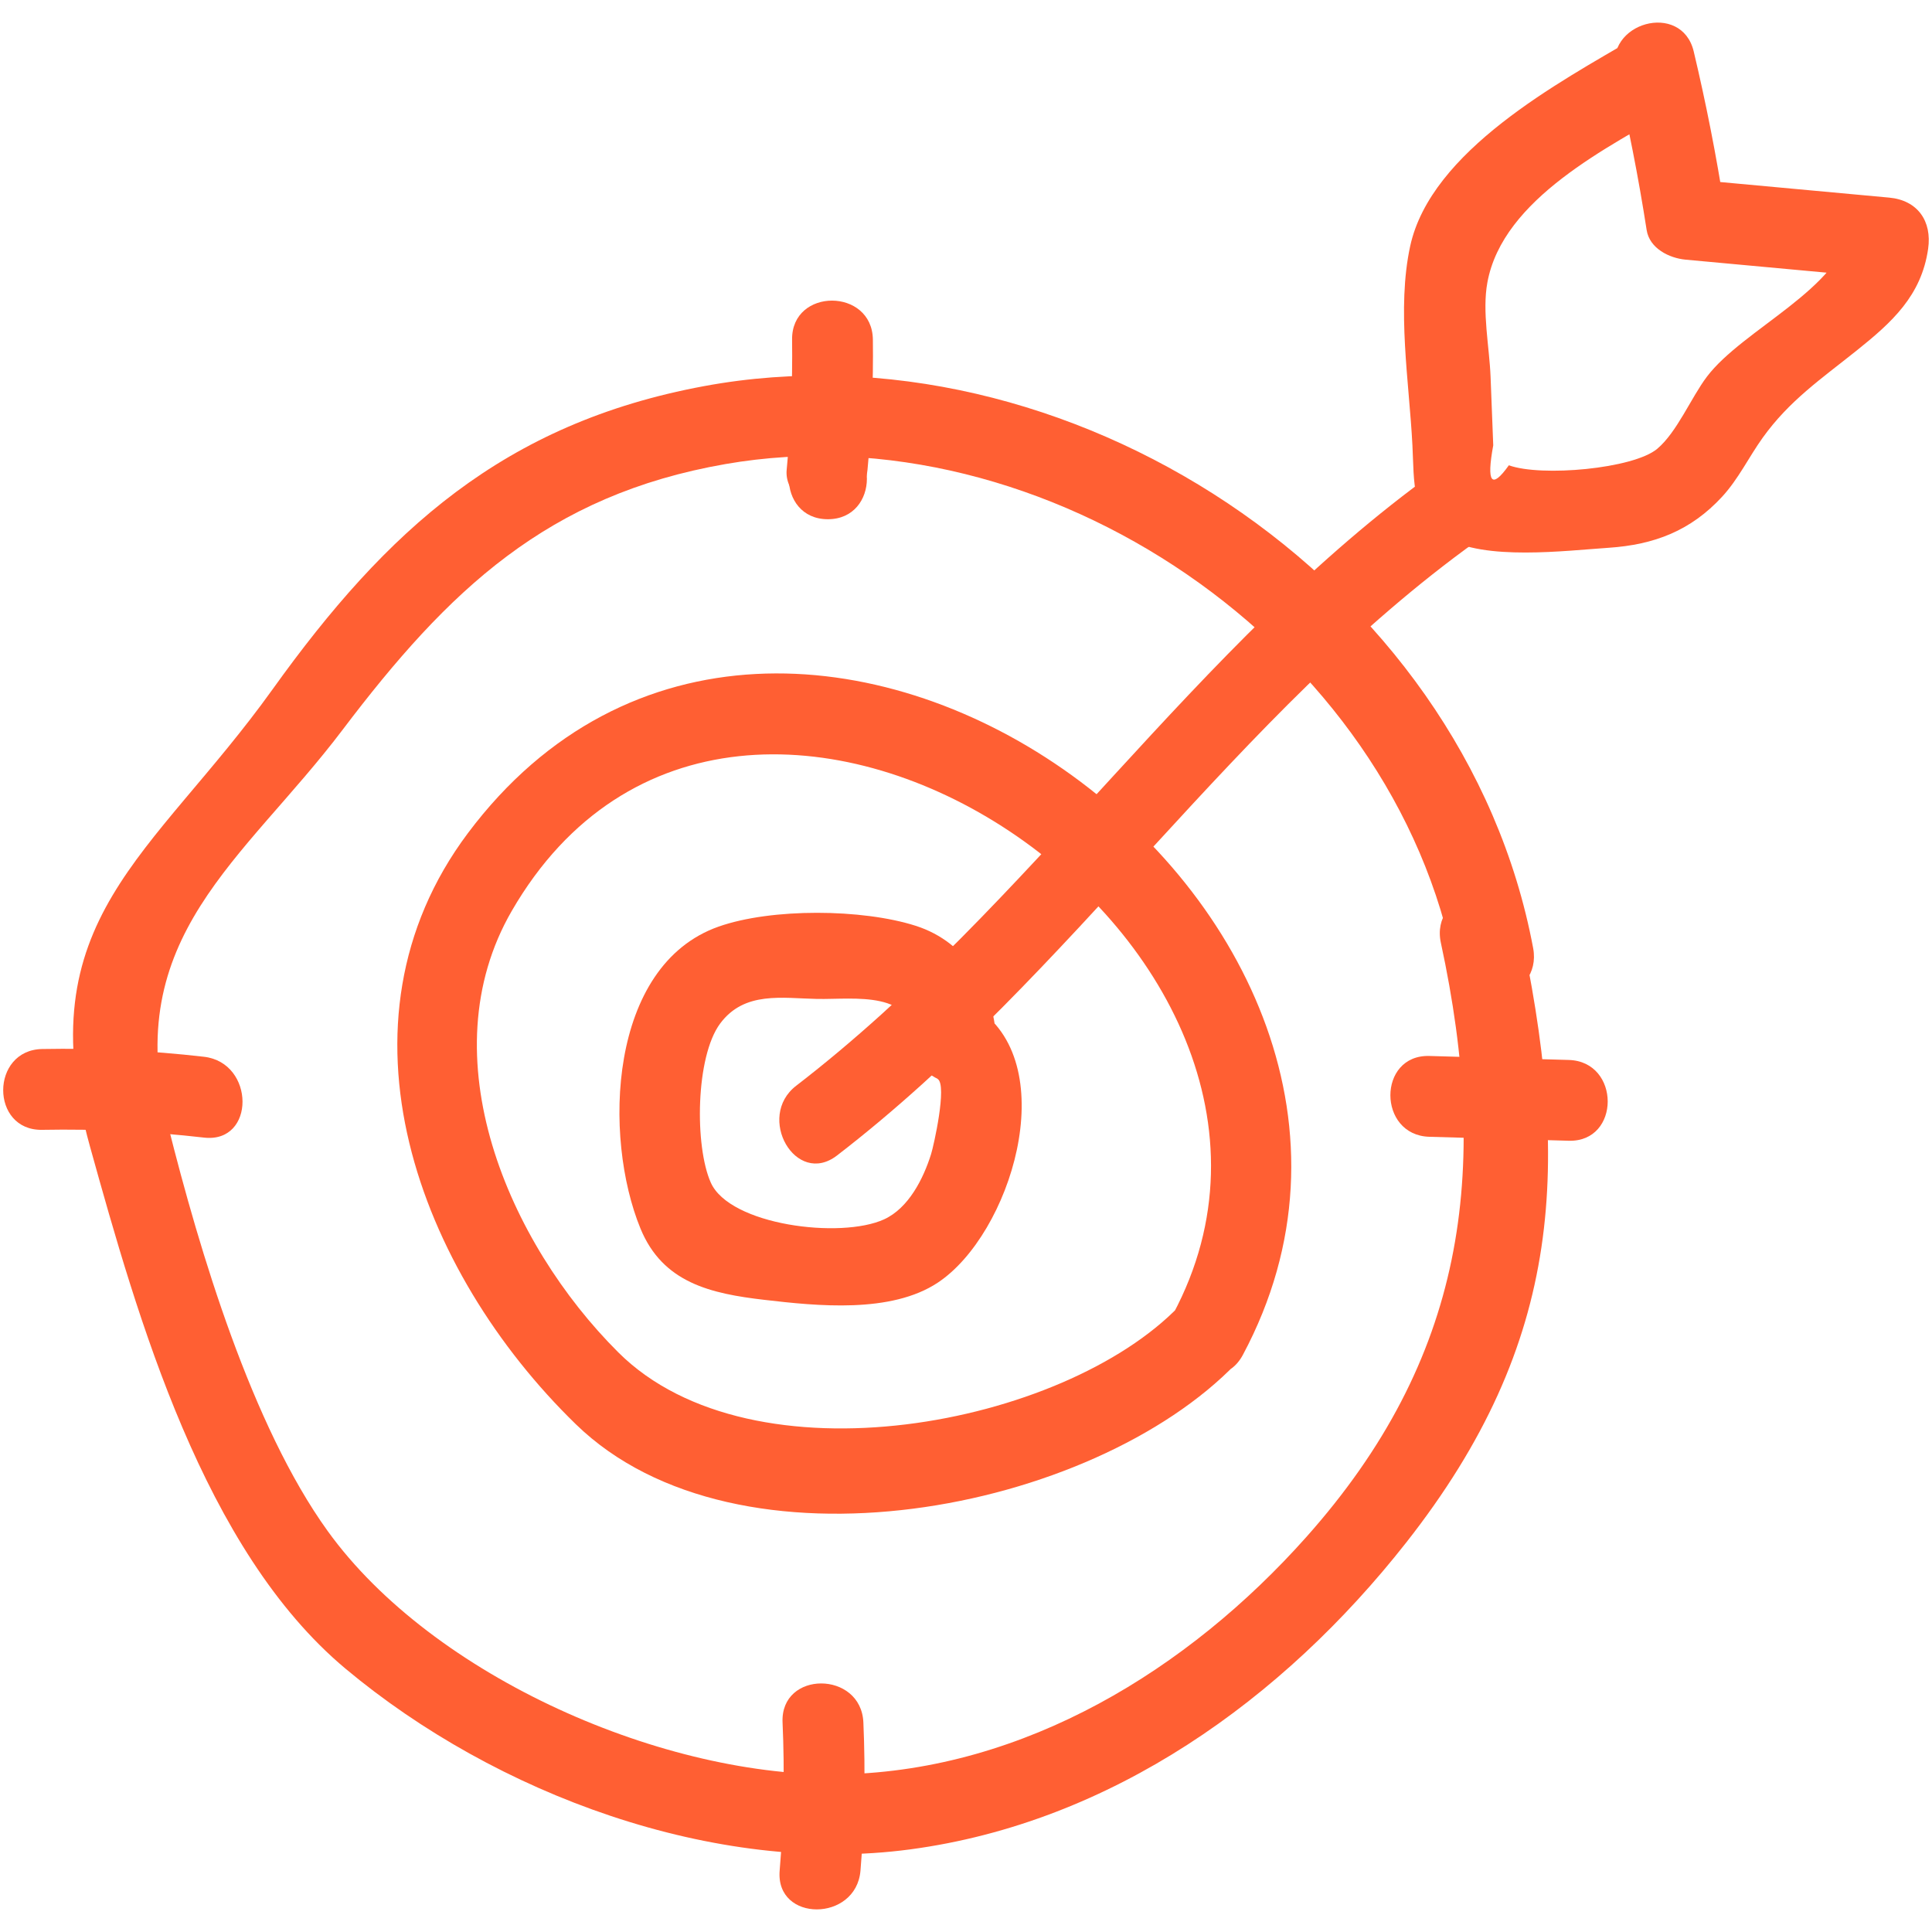
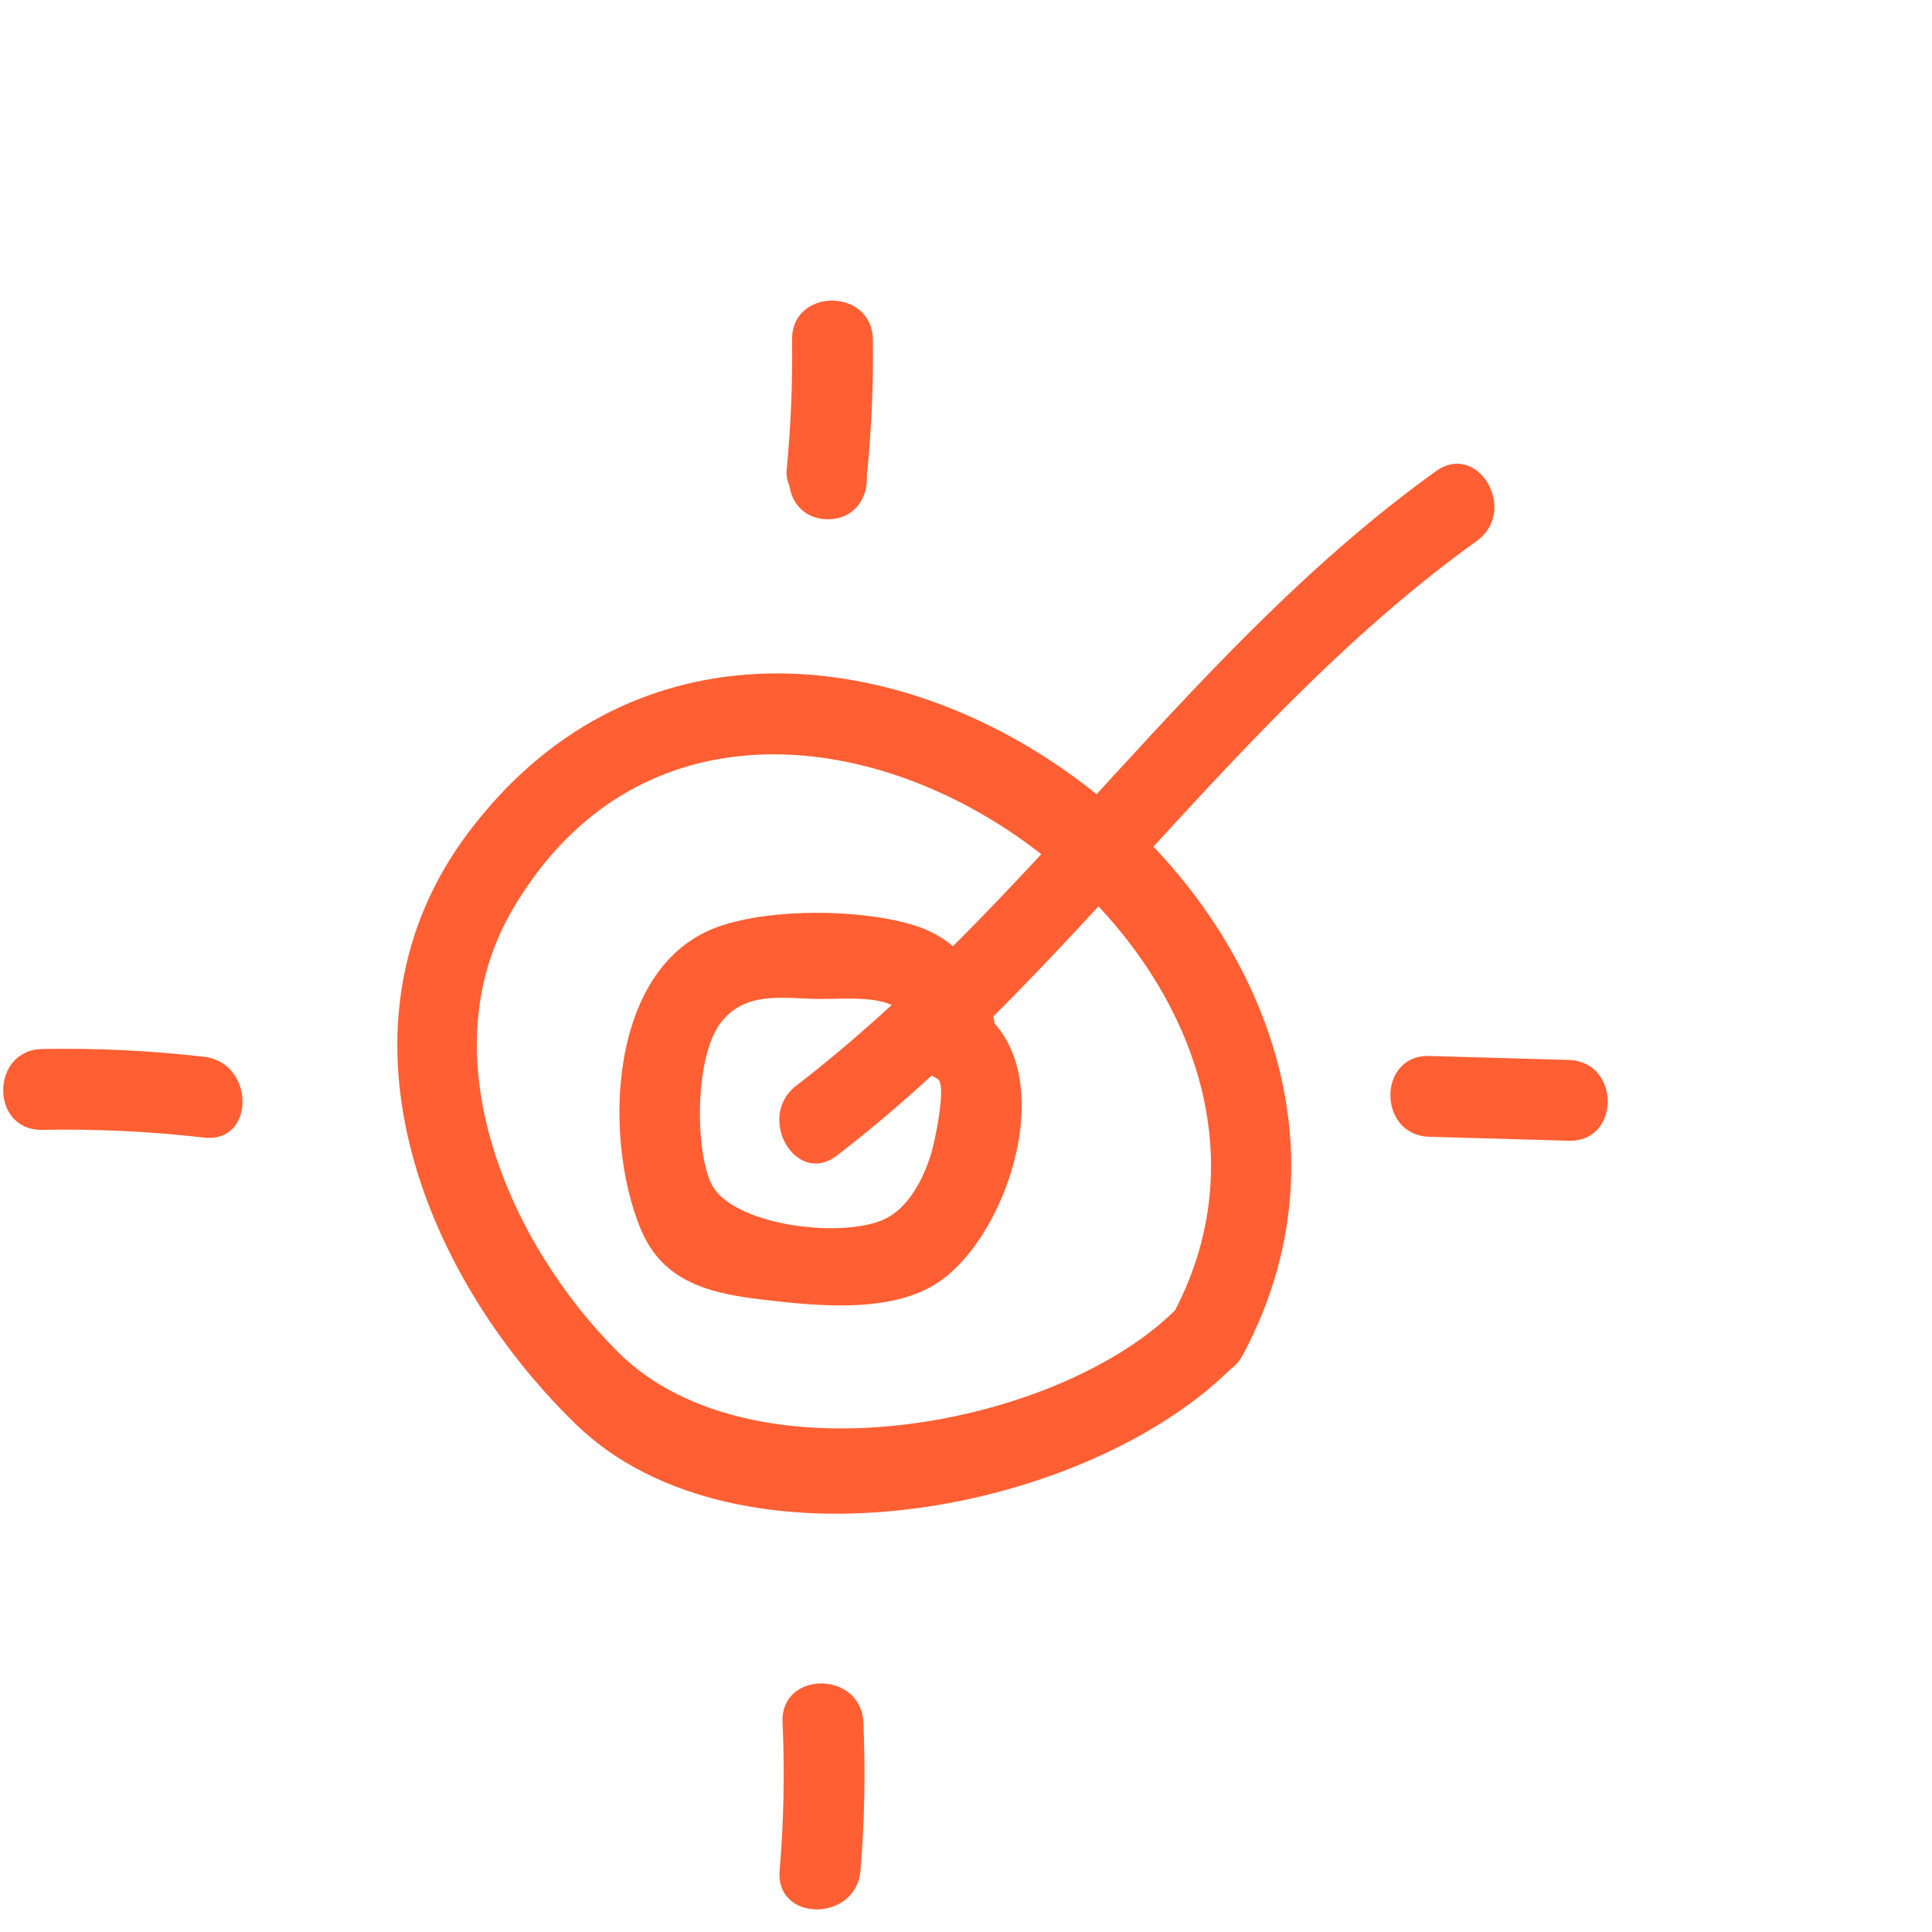
<svg xmlns="http://www.w3.org/2000/svg" width="60" height="60" viewBox="0 0 60 60" fill="none">
  <path d="M29.125 33.512C29.415 33.713 29.001 35.57 28.915 35.844C28.675 36.606 28.219 37.518 27.456 37.868C26.108 38.485 22.663 38.049 22.074 36.726C21.569 35.593 21.601 32.816 22.365 31.787C23.121 30.77 24.298 31.003 25.38 31.023C26.548 31.043 28.403 30.73 28.431 32.418C28.458 34.031 30.968 34.036 30.941 32.418C30.914 30.794 30.061 29.269 28.436 28.751C26.779 28.222 23.963 28.197 22.316 28.777C18.887 29.985 18.722 35.313 19.892 38.157C20.585 39.842 22.077 40.175 23.738 40.368C25.376 40.559 27.668 40.799 29.125 39.833C31.383 38.335 32.991 33.153 30.392 31.345C29.063 30.421 27.807 32.595 29.125 33.512Z" fill="#FF5F33" />
  <path d="M36.627 40.557C33.036 44.294 23.372 46.15 19.204 42.001C15.785 38.597 13.283 32.801 15.893 28.29C22.944 16.101 42.59 29.294 36.431 40.811C35.67 42.235 37.836 43.504 38.598 42.078C45.968 28.296 24.363 12.747 14.529 25.877C10.094 31.799 12.998 39.479 17.883 44.231C22.905 49.115 33.938 46.976 38.402 42.332C39.522 41.167 37.749 39.39 36.627 40.557Z" fill="#FF5F33" />
-   <path d="M44.747 29.277C46.295 36.451 45.48 42.223 40.564 47.739C36.9 51.852 31.833 54.967 26.188 55.102C20.666 55.233 13.445 52.082 10.176 47.547C7.82 44.279 6.201 38.873 5.215 34.94C3.748 29.09 7.567 26.724 10.637 22.668C13.921 18.329 17.006 15.373 22.535 14.411C32.398 12.695 43.307 20.021 45.194 30.115C45.49 31.7 47.909 31.029 47.614 29.448C45.465 17.952 33.059 9.919 21.868 11.991C15.642 13.144 12.001 16.476 8.47 21.401C4.727 26.624 0.83 28.541 2.795 35.608C4.284 40.963 6.32 48.136 10.731 51.823C15.394 55.721 22.188 58.249 28.27 57.434C34.522 56.597 39.842 52.776 43.668 47.909C48.579 41.662 48.794 36.148 47.167 28.61C46.827 27.032 44.407 27.7 44.747 29.277Z" fill="#FF5F33" />
  <path d="M24.599 10.548C24.616 11.899 24.56 13.244 24.431 14.589C24.366 15.264 25.054 15.844 25.686 15.844C26.418 15.844 26.876 15.266 26.941 14.589C27.069 13.244 27.125 11.899 27.108 10.548C27.089 8.934 24.579 8.93 24.599 10.548Z" fill="#FF5F33" />
  <path d="M25.71 16.125C27.325 16.125 27.328 13.615 25.71 13.615C24.096 13.615 24.093 16.125 25.71 16.125Z" fill="#FF5F33" />
  <path d="M1.311 35.088C2.993 35.057 4.665 35.137 6.335 35.329C7.937 35.513 7.924 33.002 6.335 32.819C4.665 32.627 2.993 32.547 1.311 32.578C-0.302 32.608 -0.307 35.118 1.311 35.088Z" fill="#FF5F33" />
  <path d="M24.303 53.491C24.371 55.028 24.341 56.561 24.213 58.094C24.079 59.704 26.59 59.695 26.723 58.094C26.85 56.561 26.88 55.028 26.813 53.491C26.742 51.882 24.233 51.873 24.303 53.491Z" fill="#FF5F33" />
  <path d="M44.391 35.304C45.833 35.345 47.275 35.386 48.718 35.427C50.333 35.473 50.332 32.964 48.718 32.918C47.275 32.877 45.833 32.835 44.391 32.794C42.775 32.748 42.777 35.258 44.391 35.304Z" fill="#FF5F33" />
-   <path d="M50.18 2.265C50.565 3.882 50.883 5.501 51.138 7.143C51.227 7.716 51.841 8.017 52.348 8.064C54.455 8.258 56.563 8.453 58.67 8.647C58.267 8.118 57.864 7.588 57.46 7.059C57.188 8.954 54.129 10.217 53.009 11.699C52.516 12.352 52.084 13.417 51.468 13.937C50.728 14.561 47.861 14.815 46.859 14.45C46.32 15.206 46.159 14.999 46.374 13.83C46.346 13.12 46.318 12.411 46.291 11.701C46.254 10.771 46.025 9.679 46.192 8.772C46.671 6.159 49.968 4.558 52.057 3.333C53.45 2.517 52.188 0.347 50.79 1.167C48.42 2.555 44.438 4.681 43.794 7.646C43.373 9.586 43.764 11.861 43.864 13.83C43.923 14.976 43.825 16.039 44.897 16.695C46.082 17.422 48.631 17.1 49.956 17.012C51.376 16.917 52.507 16.483 53.482 15.426C53.991 14.873 54.309 14.199 54.742 13.594C55.57 12.441 56.552 11.772 57.648 10.896C58.755 10.011 59.671 9.185 59.88 7.726C60.003 6.869 59.556 6.219 58.67 6.137C56.563 5.943 54.455 5.749 52.348 5.554C52.751 5.861 53.155 6.168 53.558 6.475C53.303 4.834 52.984 3.215 52.6 1.598C52.227 0.028 49.806 0.693 50.18 2.265Z" fill="#FF5F33" />
  <path d="M44.594 14.634C37.055 20.05 32.054 28.077 24.727 33.718C23.465 34.689 24.714 36.87 25.994 35.885C33.32 30.245 38.343 22.202 45.861 16.801C47.161 15.867 45.909 13.689 44.594 14.634Z" fill="#FF5F33" />
</svg>